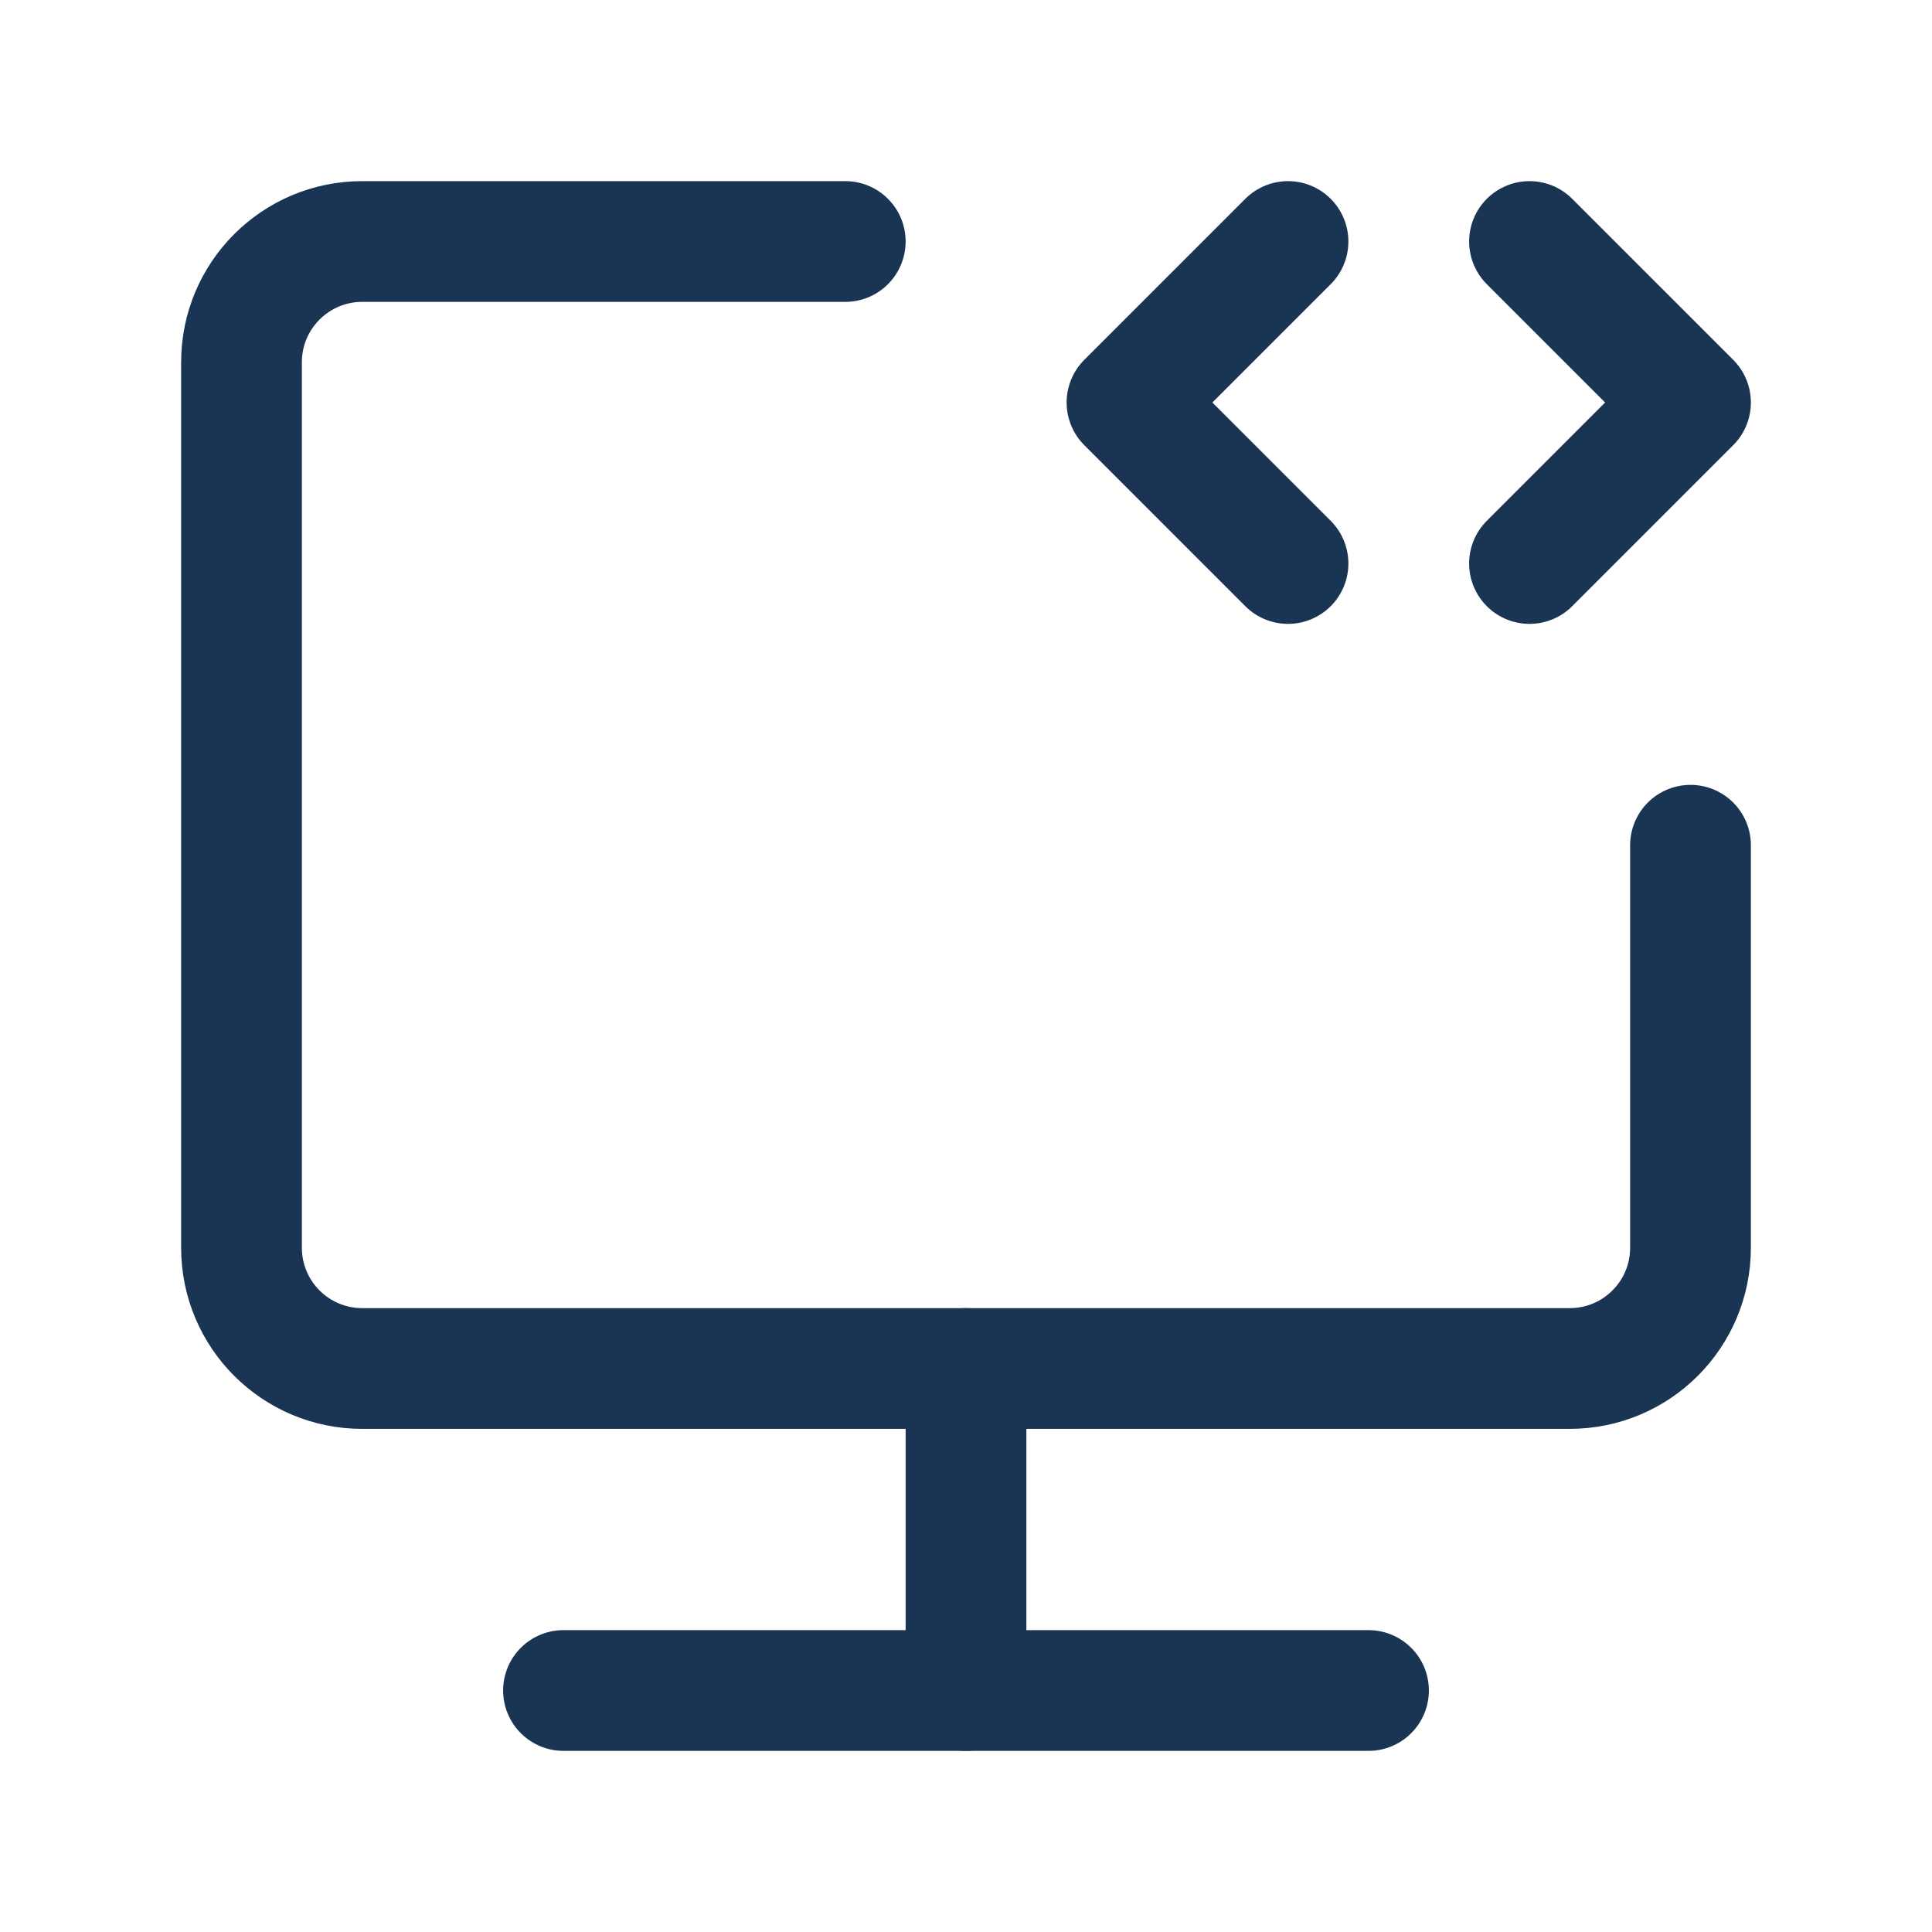
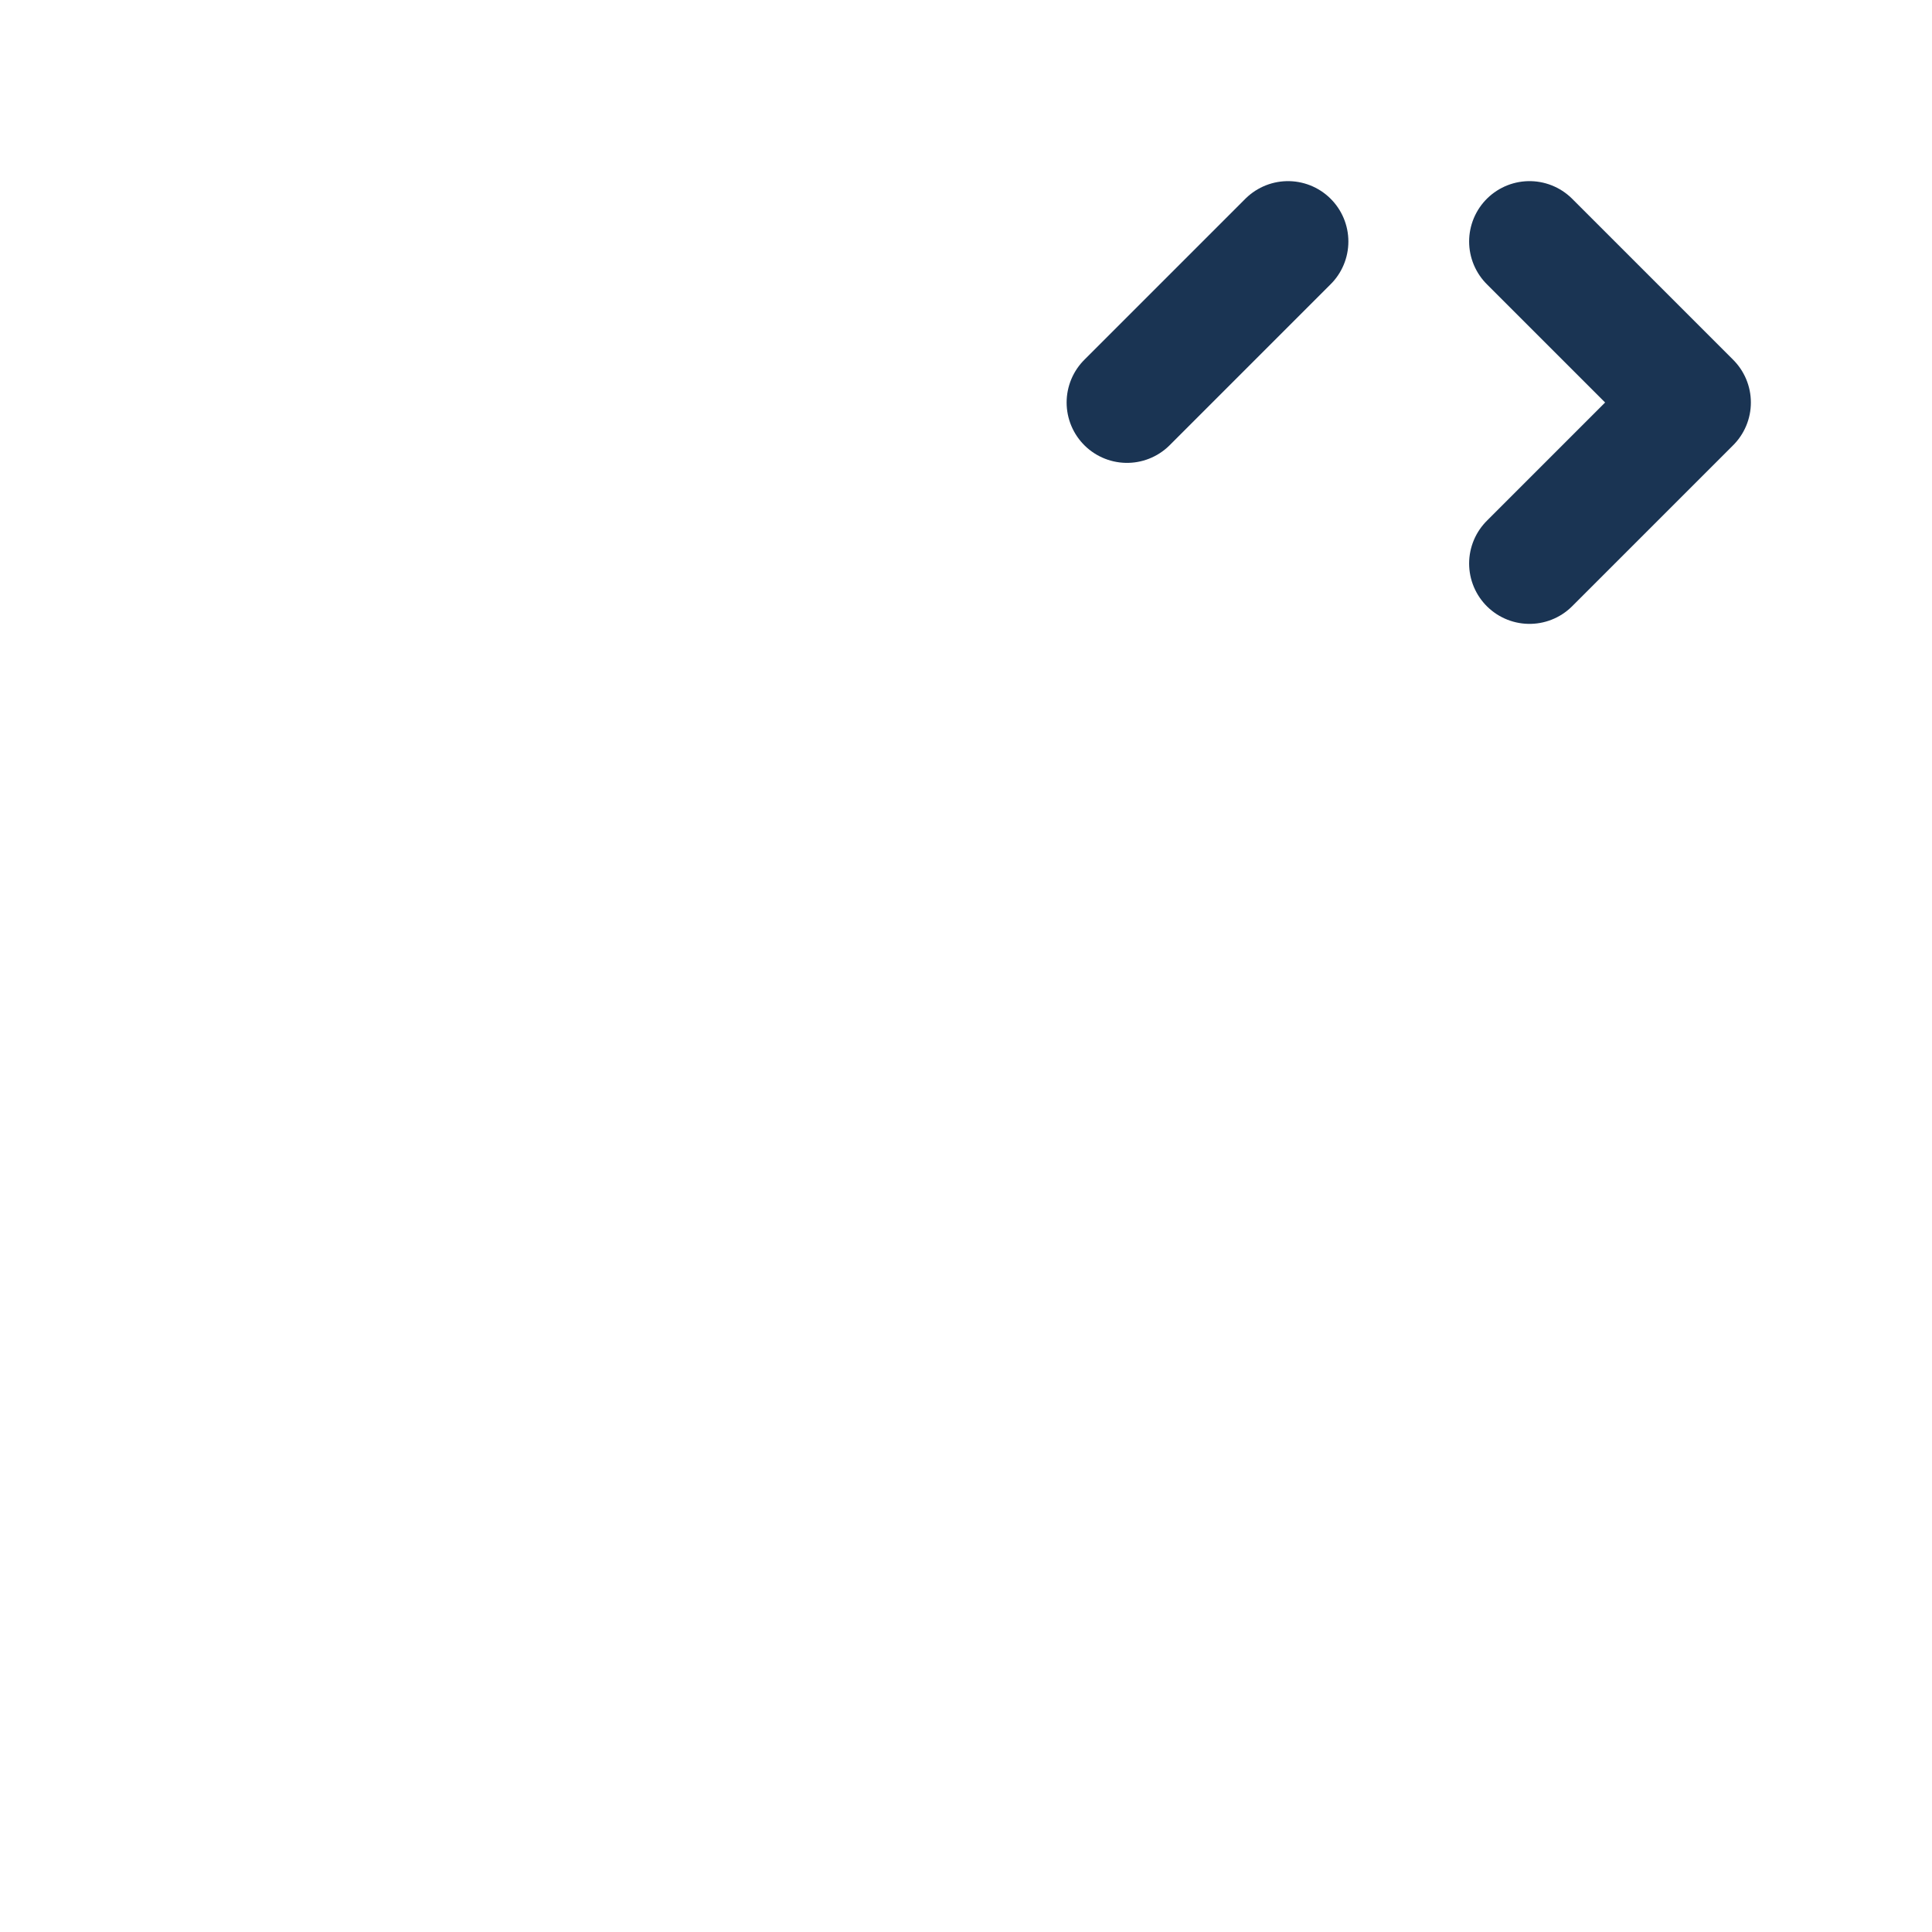
<svg xmlns="http://www.w3.org/2000/svg" width="48" height="48" viewBox="0 0 48 48" fill="none">
-   <path d="M21 6H9C7.343 6 6 7.343 6 9V31C6 32.657 7.343 34 9 34H39C40.657 34 42 32.657 42 31V21" stroke="#1A3453" stroke-width="3" stroke-linecap="round" stroke-linejoin="round" />
-   <path d="M24 34V42" stroke="#1A3453" stroke-width="3" stroke-linecap="round" stroke-linejoin="round" />
-   <path d="M32 6L28 10L32 14" stroke="#1A3453" stroke-width="3" stroke-linecap="round" stroke-linejoin="round" />
+   <path d="M32 6L28 10" stroke="#1A3453" stroke-width="3" stroke-linecap="round" stroke-linejoin="round" />
  <path d="M38 6L42 10L38 14" stroke="#1A3453" stroke-width="3" stroke-linecap="round" stroke-linejoin="round" />
-   <path d="M14 42L34 42" stroke="#1A3453" stroke-width="3" stroke-linecap="round" stroke-linejoin="round" />
</svg>